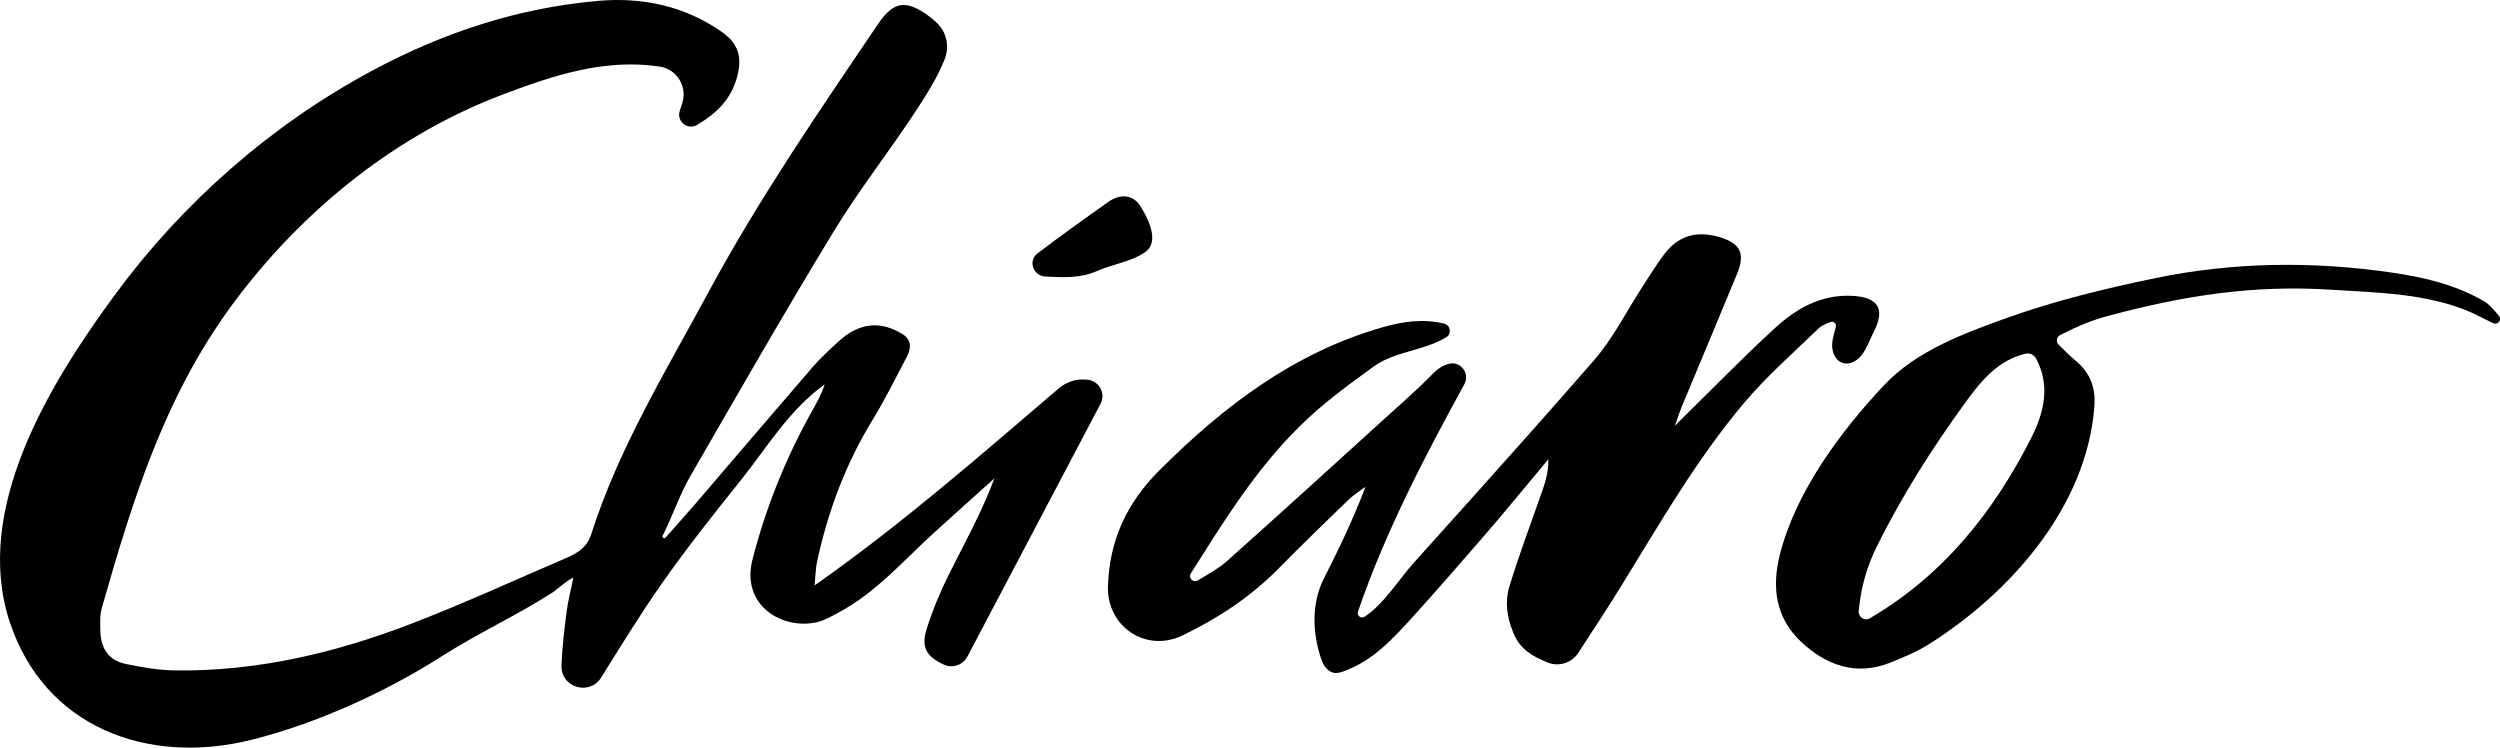
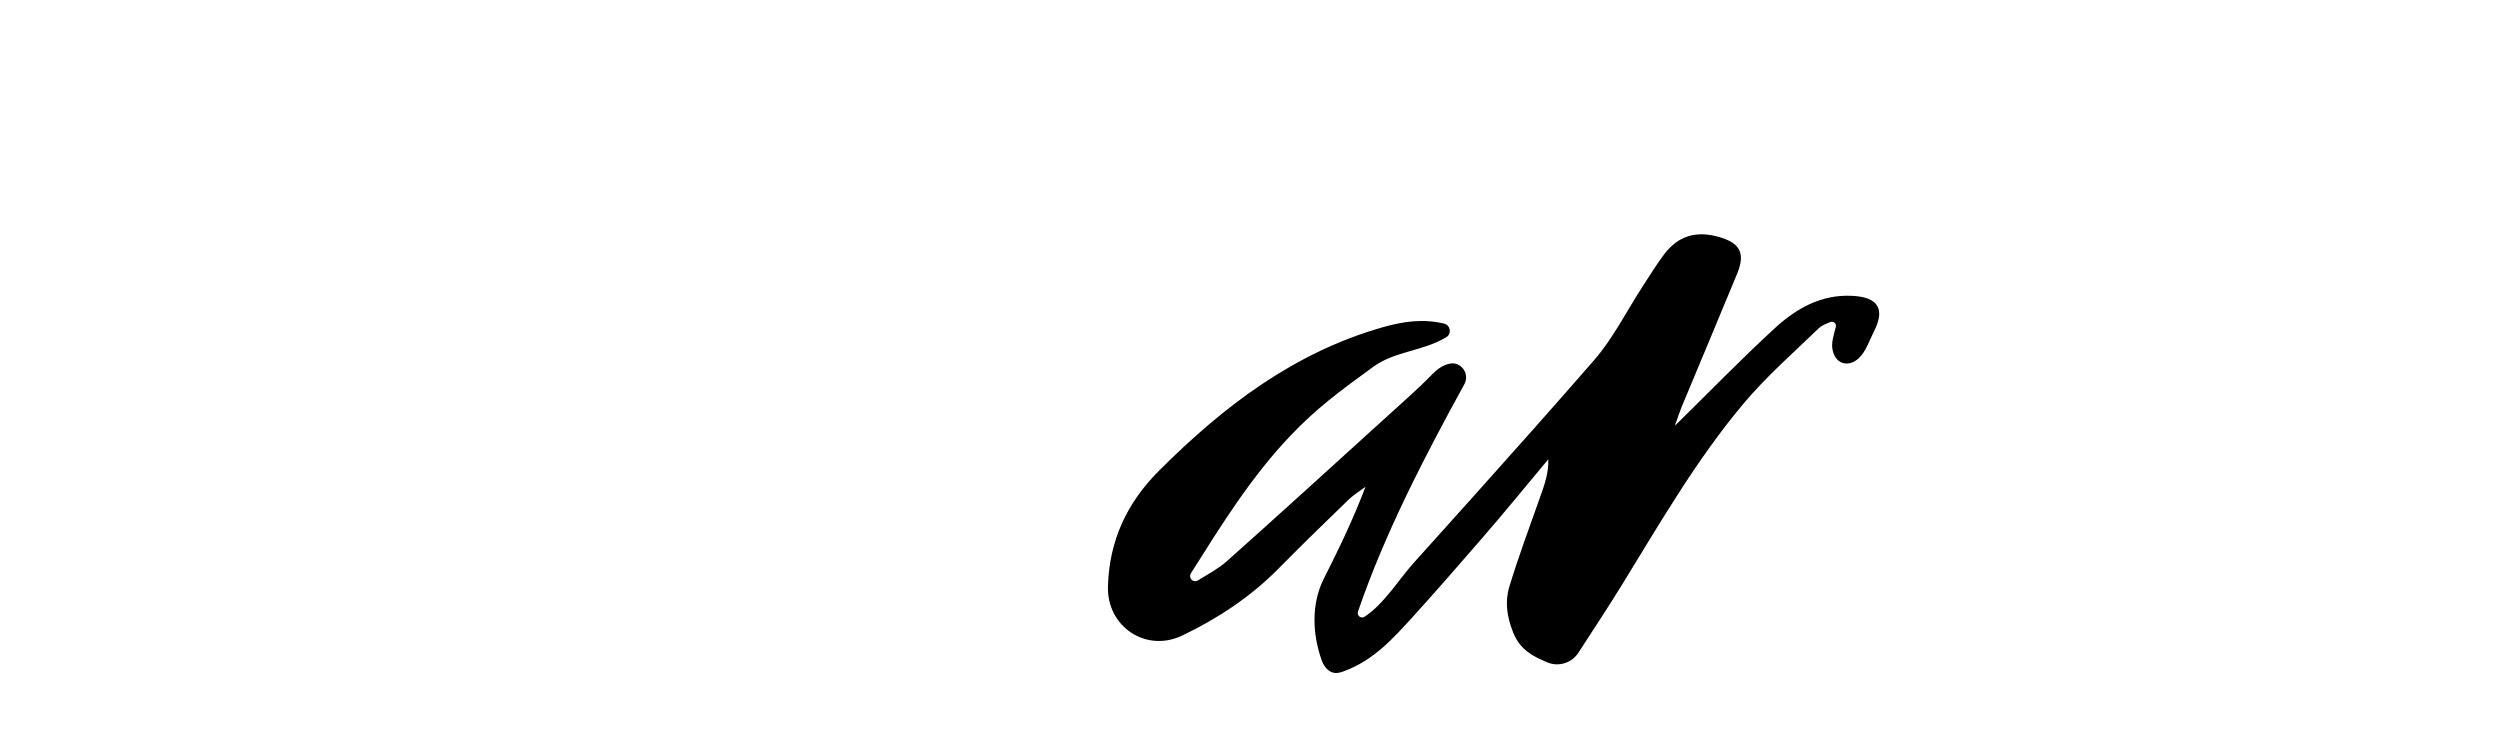
<svg xmlns="http://www.w3.org/2000/svg" version="1.1" id="Calque_1" x="0px" y="0px" width="450.513px" height="134.724px" viewBox="0 0 450.513 134.724" enable-background="new 0 0 450.513 134.724" xml:space="preserve">
-   <path d="M146.795,105.493c15.792-11.086,29.533-23.163,44.007-35.509c1.393-1.188,3.218-1.762,5.039-1.572  c0.06,0.006,0.122,0.013,0.183,0.019c2.081,0.234,3.273,2.492,2.297,4.344c-8.005,15.197-15.931,30.244-23.984,45.531  c-0.813,1.545-2.699,2.188-4.283,1.452c-3.102-1.449-4.092-3.14-3.08-6.36c1.061-3.378,2.431-6.694,4.014-9.863  c2.822-5.647,5.905-11.163,8.202-17.319c-3.648,3.28-7.315,6.539-10.939,9.845c-5.509,5.027-10.436,10.747-17.147,14.327  c-1.245,0.663-2.512,1.413-3.861,1.729c-6.21,1.446-13.773-2.982-11.641-11.282c2.403-9.36,5.977-18.252,10.69-26.688  c0.863-1.545,1.745-3.08,2.317-4.871c-6.459,4.619-10.441,11.454-15.287,17.489c-4.901,6.104-9.769,12.256-14.25,18.667  c-3.792,5.426-7.248,11.086-10.758,16.686c-2.059,3.283-7.154,1.822-7.125-2.053c0.001-0.097,0.002-0.195,0.006-0.295  c0.114-3.186,0.508-6.369,0.912-9.536c0.243-1.909,0.737-3.788,1.214-6.15c-1.005,0.381-3.083,2.244-3.57,2.56  c-6.651,4.323-13.117,7.144-20.292,11.713c-10.118,6.444-22.5,12.056-34.152,14.963c-18.682,4.661-37.29-2.22-43.562-21.273  C-4.95,91.703,8.969,69.108,20.659,53.191c12.275-16.713,28.25-30.738,46.544-40.527C79.97,5.833,93.328,1.432,107.806,0.155  c7.855-0.693,15.603,0.888,22.318,5.635c2.878,2.035,3.644,4.43,2.751,7.893c-1.094,4.247-3.762,6.742-7.259,8.827  c-1.688,1.006-3.727-0.63-3.127-2.502l0.454-1.411c0.967-3.011-0.98-6.142-4.079-6.605c-9.928-1.48-19.146,1.601-28.236,5.031  c-18.935,7.147-35.29,20.236-47.542,36.233c-13.077,17.074-18.932,35.965-24.741,56.309c-0.381,1.334-0.291,2.831-0.257,4.249  c0.074,3.014,1.51,5.194,4.512,5.818c2.94,0.611,5.956,1.143,8.946,1.182c14.611,0.192,28.62-3.087,42.154-8.26  c9.614-3.675,18.984-7.987,28.447-12.051c1.97-0.846,3.649-1.908,4.397-4.247c4.969-15.549,13.463-29.392,21.15-43.642  c9.066-16.805,19.85-32.495,30.52-48.27c2.765-4.087,5.012-4.501,9.178-1.439c0.52,0.382,1.006,0.811,1.483,1.269  c1.729,1.657,2.246,4.212,1.377,6.443c-1.247,3.203-3.085,6.106-4.928,8.942c-4.843,7.454-10.401,14.458-15.02,22.04  c-8.882,14.579-17.362,29.404-25.897,44.191c-1.964,3.402-3.212,7.221-4.986,10.732c-0.171,0.338,0.277,0.637,0.525,0.351  c1.759-2.031,3.581-4.007,5.329-6.046c7.073-8.246,14.112-16.521,21.216-24.738c1.394-1.612,2.987-3.06,4.558-4.508  c3.708-3.416,7.496-3.865,11.547-1.399c1.779,1.083,1.586,2.647,0.777,4.186c-1.987,3.78-3.883,7.623-6.111,11.258  c-4.898,7.988-8.096,16.604-10.051,25.721C147.004,102.315,147.004,103.329,146.795,105.493" />
  <path d="M301.818,76.728c6.526-6.409,12.096-12.151,17.977-17.554c3.845-3.531,8.295-6.121,13.893-5.867  c4.75,0.215,6.119,2.33,3.975,6.491c-0.772,1.498-1.411,3.576-2.724,4.778c-1.862,1.706-4.338,1.053-4.743-1.797  c-0.161-1.132,0.23-2.343,0.635-3.876c0.153-0.584-0.427-1.095-0.988-0.869c-0.868,0.35-1.58,0.627-2.086,1.115  c-4.594,4.439-9.444,8.683-13.541,13.554c-8.373,9.958-14.888,21.227-21.683,32.284c-2.596,4.224-5.322,8.369-8.107,12.651  c-1.2,1.846-3.554,2.576-5.586,1.728c-2.566-1.074-4.9-2.24-6.149-5.366c-1.143-2.853-1.521-5.563-0.698-8.282  c1.646-5.435,3.652-10.761,5.536-16.124c0.747-2.129,1.562-4.233,1.488-6.835c-3.95,4.72-7.828,9.499-11.866,14.142  c-4.138,4.754-8.249,9.53-12.494,14.188c-3.704,4.068-7.183,7.943-12.502,9.877c-0.513,0.187-1.05,0.356-1.592,0.307  c-1.149-0.106-1.99-1.169-2.377-2.256c-1.688-4.737-1.92-10.199,0.385-14.758c2.698-5.337,5.299-10.723,7.502-16.543  c-1.026,0.774-2.148,1.45-3.065,2.336c-4.217,4.079-8.432,8.164-12.547,12.347c-5.056,5.139-10.985,9.05-17.416,12.127  c-6.574,3.144-13.587-1.645-13.387-8.823c0.228-8.24,3.367-15.044,9.231-20.905c11.597-11.59,24.326-21.294,40.37-25.85  c3.561-1.011,7.167-1.552,10.976-0.632c1.156,0.279,1.41,1.835,0.393,2.452c-4.151,2.515-9.244,2.495-13.135,5.315  c-6.409,4.646-10.378,7.642-14.886,12.365c-7.172,7.514-12.494,16.15-18.011,24.882c-0.225,0.357-0.176,0.821,0.13,1.133  c0.3,0.307,0.77,0.358,1.135,0.132c1.781-1.102,3.669-2.083,5.209-3.454c9.439-8.408,18.781-16.929,28.142-25.426  c3.033-2.754,6.13-5.449,8.995-8.372c0.998-1.016,2.001-1.598,3.046-1.812c2.068-0.424,3.648,1.856,2.632,3.707  c-7.18,13.082-14.317,26.799-19.172,40.978c-0.238,0.699,0.545,1.334,1.165,0.938c3.427-2.194,6.356-6.916,8.844-9.684  c3.637-4.043,7.273-8.085,10.902-12.134c7.259-8.096,14.49-16.218,21.63-24.42c3.464-3.979,5.874-8.876,8.783-13.341  c1.263-1.938,2.472-3.921,3.865-5.762c2.495-3.296,5.725-4.272,9.773-3.138c3.925,1.098,4.892,2.947,3.349,6.69  c-3.31,8.025-6.68,16.025-10.014,24.04C302.688,74.173,302.442,74.975,301.818,76.728" />
-   <path d="M450.321,56.922c0.569,0.724-0.23,1.719-1.057,1.309c-1.589-0.789-3.25-1.613-3.465-1.713  c-2.582-1.198-5.327-2.008-8.109-2.583c-5.748-1.188-11.642-1.342-17.48-1.72c-14.127-0.915-26.459,1.012-40.127,4.656  c-3.127,0.833-5.481,1.809-8.85,3.518c-0.65,0.329-0.781,1.203-0.259,1.71c1.021,0.991,1.838,1.872,3.025,2.866  c2.641,2.208,3.697,4.771,3.412,8.398c-1.417,18.069-15.228,33.595-29.983,42.832c-2.086,1.306-4.419,2.251-6.712,3.182  c-6.213,2.52-11.643,0.5-16.141-3.713c-4.529-4.243-5.358-9.709-3.828-15.746c2.858-11.286,10.859-22.074,18.746-30.475  c5.775-6.153,14.12-9.262,21.931-12.07c8.814-3.168,17.938-5.387,27.102-7.276c14.077-2.901,28.263-3.039,42.458-0.981  c5.808,0.842,11.523,2.18,16.683,5.187C448.515,54.798,449.486,55.864,450.321,56.922 M334.947,110.112  c-0.103,1.067,1.053,1.854,1.981,1.319c0.005-0.003,0.01-0.005,0.014-0.008c13.156-7.699,22.259-19.041,29.062-32.435  c2.428-4.781,3.482-9.591,0.895-14.394c-0.37-0.687-1.167-1.039-1.926-0.854c-4.927,1.198-7.921,4.812-10.871,8.882  c-5.964,8.222-11.356,16.706-15.875,25.831C336.396,102.153,335.357,105.8,334.947,110.112" />
-   <path d="M188.319,49.827c-2.106-0.114-3.072-2.814-1.41-4.114c0.01-0.009,0.019-0.016,0.03-0.024  c4.201-3.212,8.509-6.289,12.833-9.336c2.041-1.438,4.364-1.319,5.677,0.72c1.31,2.034,3.542,6.251,1.11,8.199  c-2.205,1.766-6.217,2.383-8.794,3.533C194.727,50.16,191.681,50.009,188.319,49.827" />
</svg>